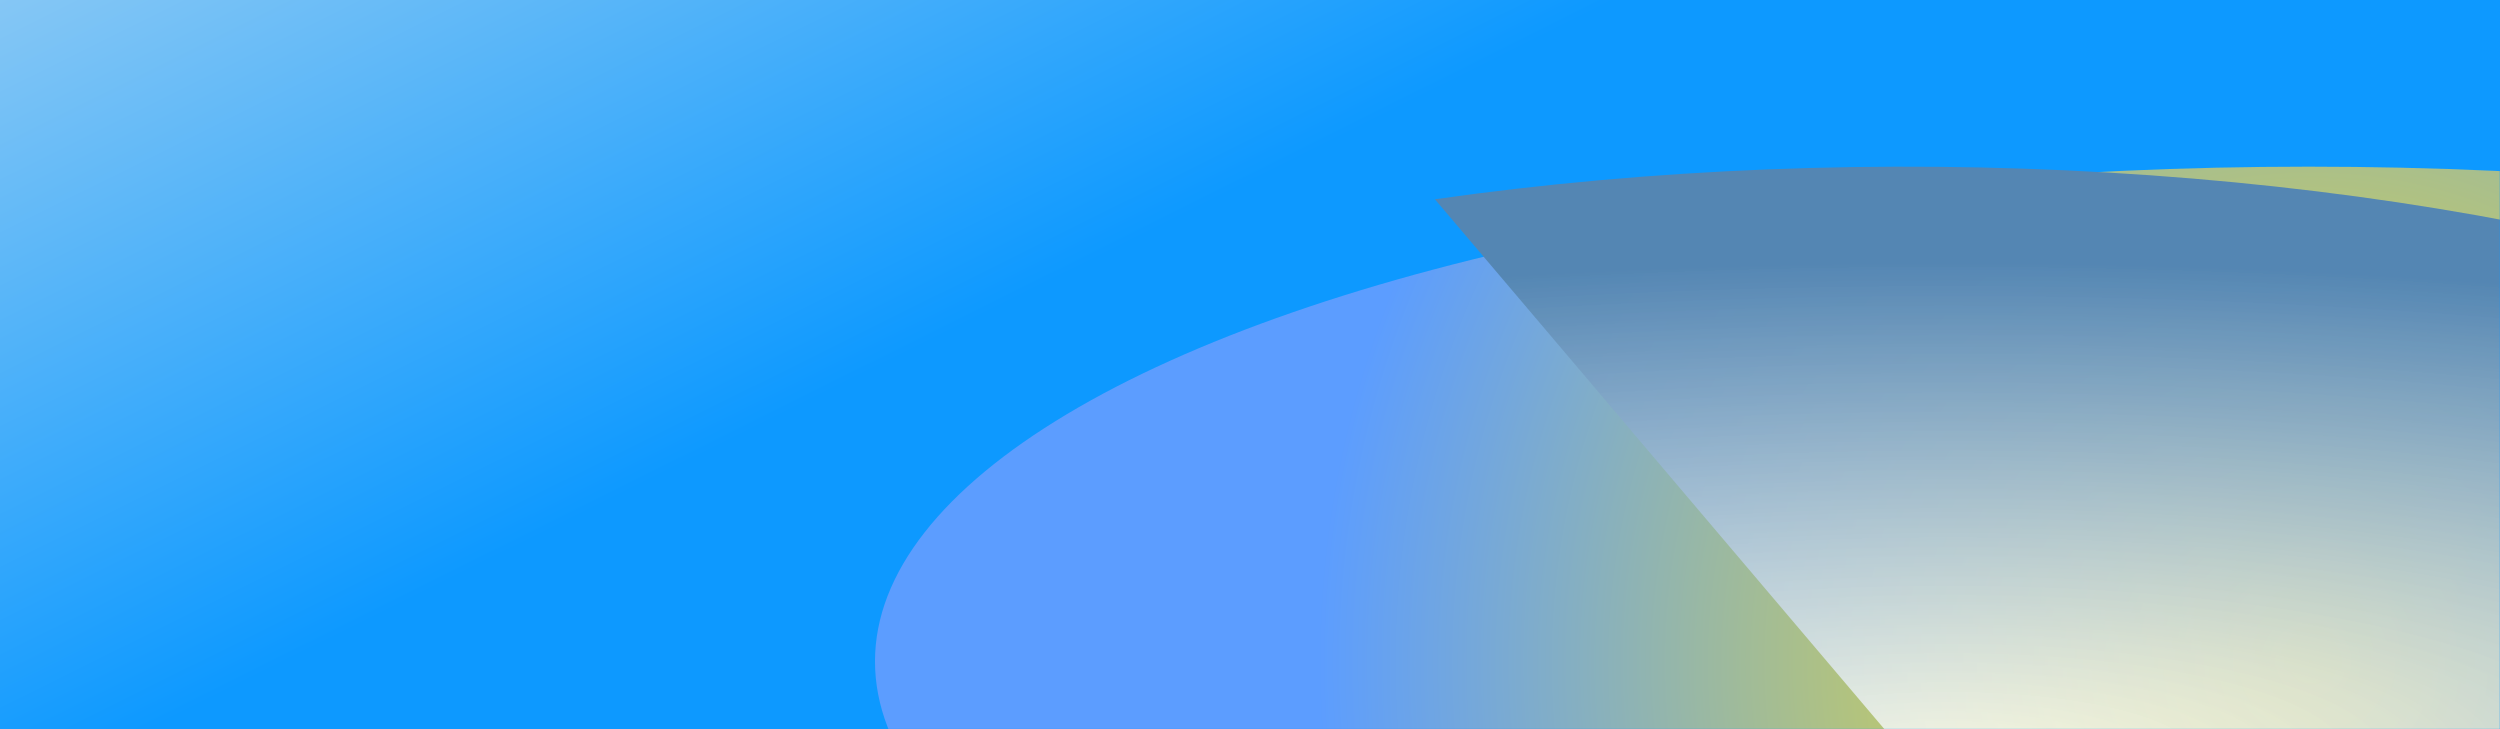
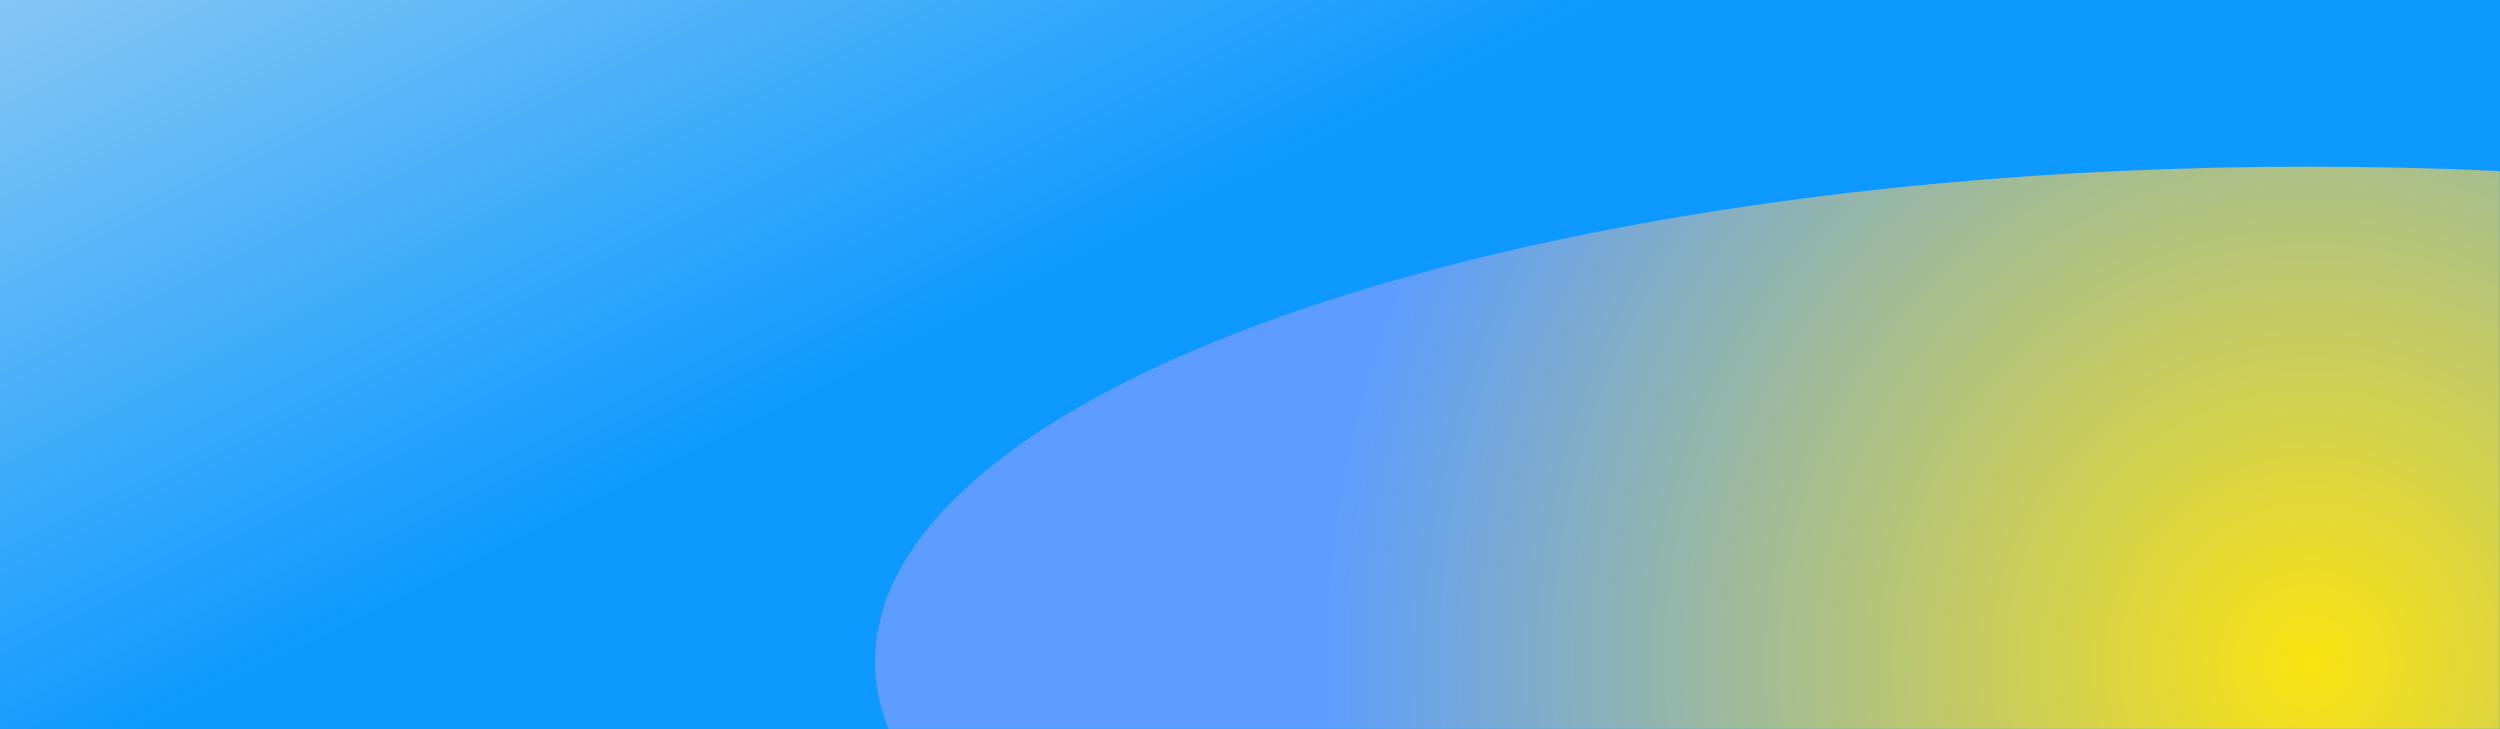
<svg xmlns="http://www.w3.org/2000/svg" width="1440" height="420" viewBox="0 0 1440 420" fill="none">
  <rect width="1440" height="420" fill="url(#paint0_linear_501_1053)" />
  <mask id="mask0_501_1053" style="mask-type:alpha" maskUnits="userSpaceOnUse" x="0" y="0" width="1440" height="420">
    <rect width="1440" height="420" fill="white" />
  </mask>
  <g mask="url(#mask0_501_1053)">
    <g filter="url(#filter0_f_501_1053)">
      <ellipse cx="1329.72" cy="381" rx="825.719" ry="285" fill="url(#paint1_radial_501_1053)" />
    </g>
    <g filter="url(#filter1_f_501_1053)">
-       <path d="M1923.44 434.5C1923.44 380.494 1891.92 327.272 1831.51 279.279C1771.1 231.286 1683.55 189.915 1576.19 158.621C1468.82 127.327 1344.75 107.019 1214.33 99.392C1083.91 91.766 950.931 97.042 826.502 114.781L1097.72 434.5H1923.44Z" fill="url(#paint2_radial_501_1053)" />
-     </g>
+       </g>
  </g>
  <defs>
    <filter id="filter0_f_501_1053" x="438.761" y="30.761" width="1781.92" height="700.478" filterUnits="userSpaceOnUse" color-interpolation-filters="sRGB">
      <feFlood flood-opacity="0" result="BackgroundImageFix" />
      <feBlend mode="normal" in="SourceGraphic" in2="BackgroundImageFix" result="shape" />
      <feGaussianBlur stdDeviation="32.619" result="effect1_foregroundBlur_501_1053" />
    </filter>
    <filter id="filter1_f_501_1053" x="761.263" y="30.761" width="1227.41" height="468.978" filterUnits="userSpaceOnUse" color-interpolation-filters="sRGB">
      <feFlood flood-opacity="0" result="BackgroundImageFix" />
      <feBlend mode="normal" in="SourceGraphic" in2="BackgroundImageFix" result="shape" />
      <feGaussianBlur stdDeviation="32.619" result="effect1_foregroundBlur_501_1053" />
    </filter>
    <linearGradient id="paint0_linear_501_1053" x1="-284.5" y1="-328" x2="87.5" y2="420" gradientUnits="userSpaceOnUse">
      <stop stop-color="#FFF5EA" />
      <stop offset="1" stop-color="#0D99FF" />
    </linearGradient>
    <radialGradient id="paint1_radial_501_1053" cx="0" cy="0" r="1" gradientUnits="userSpaceOnUse" gradientTransform="translate(1329.72 381) rotate(90) scale(570 570)">
      <stop stop-color="#FBE311" />
      <stop offset="1" stop-color="#5C9DFF" />
    </radialGradient>
    <radialGradient id="paint2_radial_501_1053" cx="0" cy="0" r="1" gradientUnits="userSpaceOnUse" gradientTransform="translate(1122.06 434.5) rotate(90) scale(283.432 1124.87)">
      <stop stop-color="white" stop-opacity="0.8" />
      <stop offset="1" stop-color="#5486B3" />
    </radialGradient>
  </defs>
</svg>